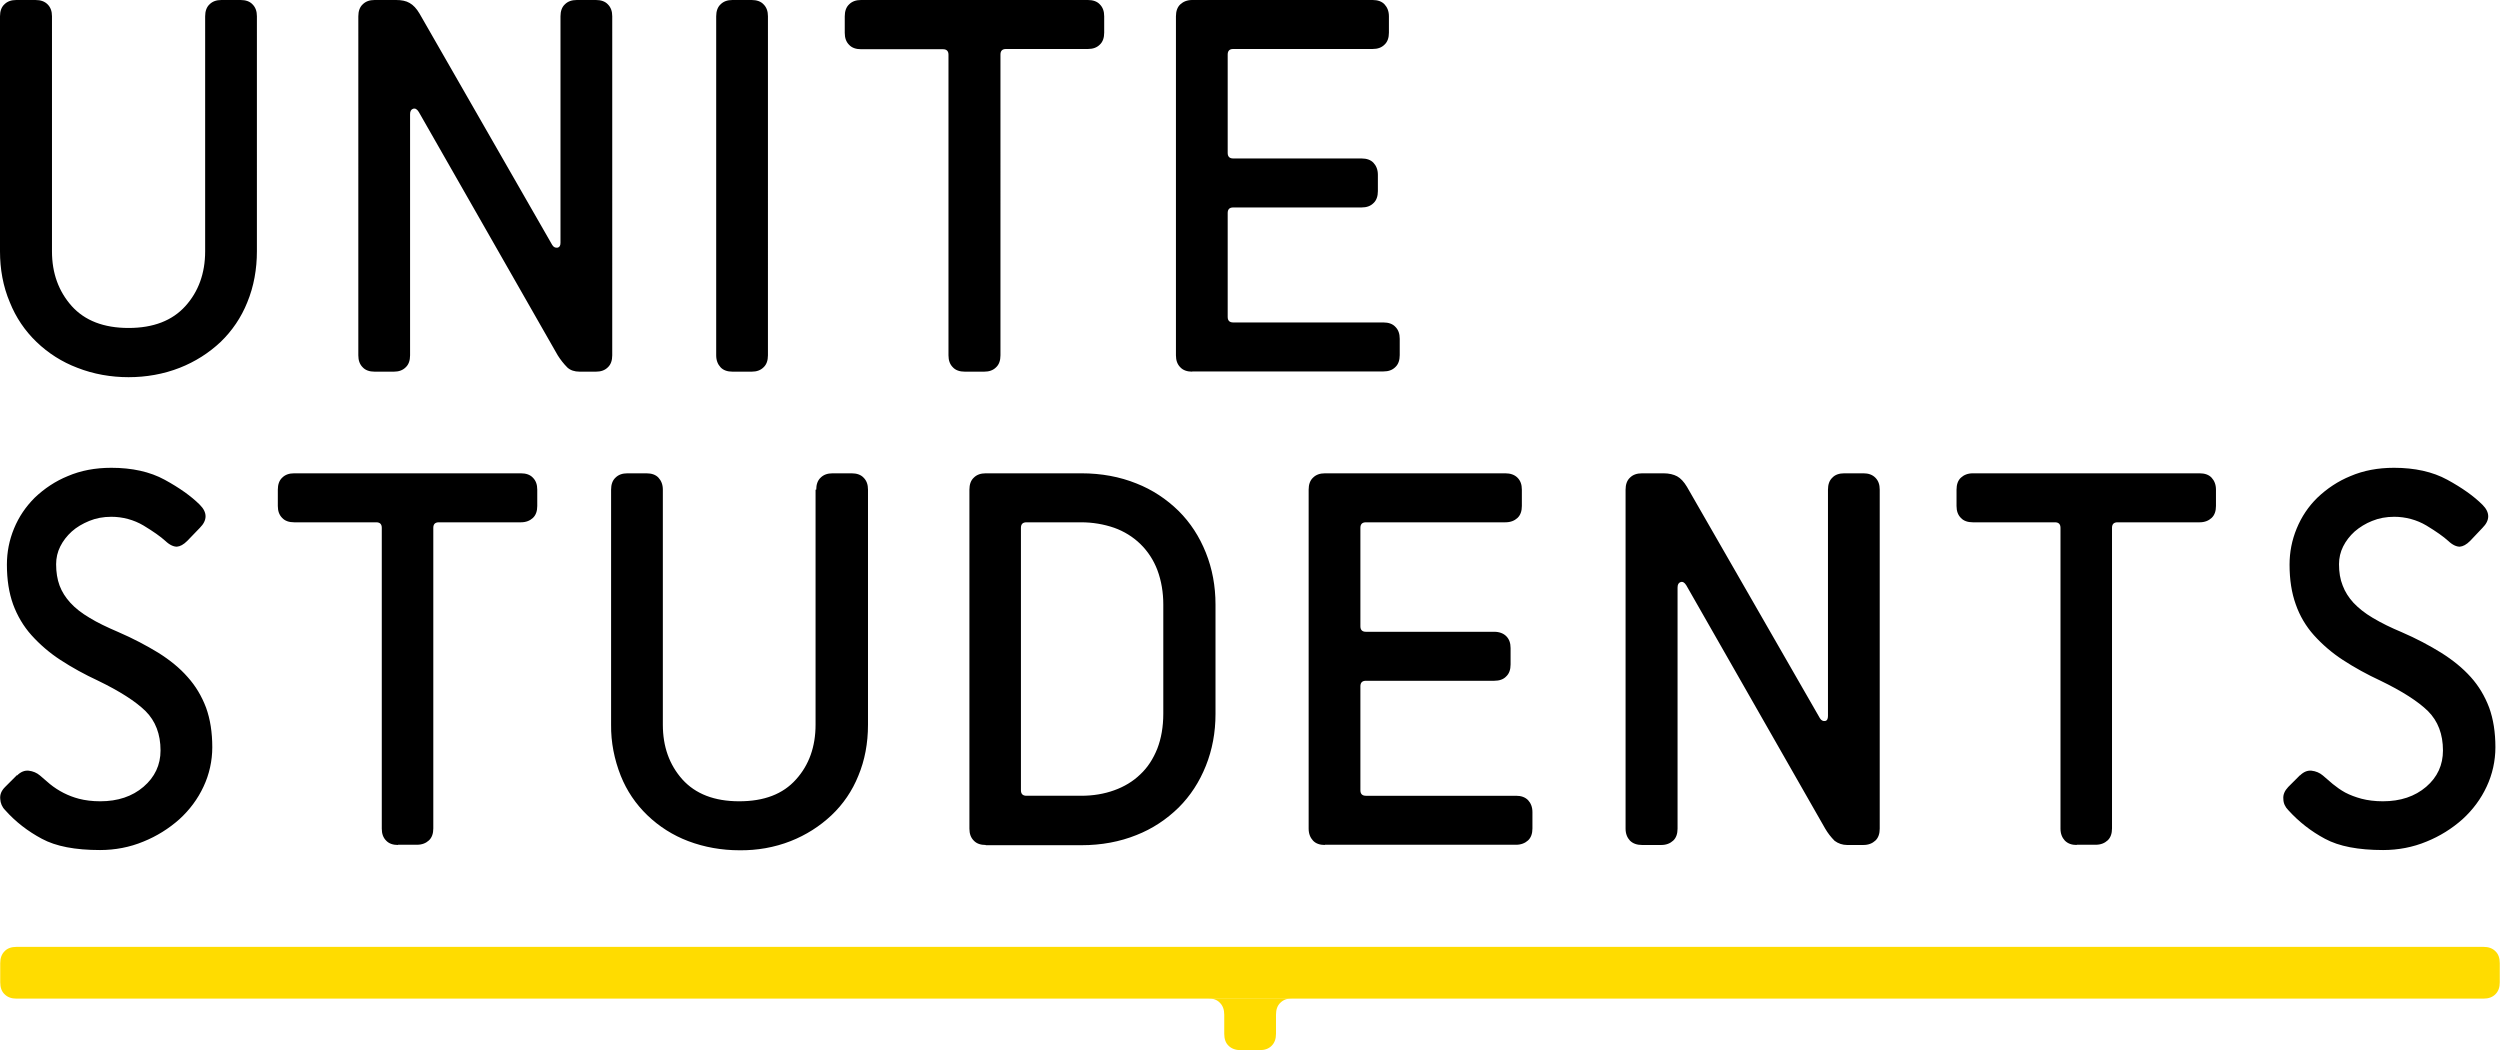
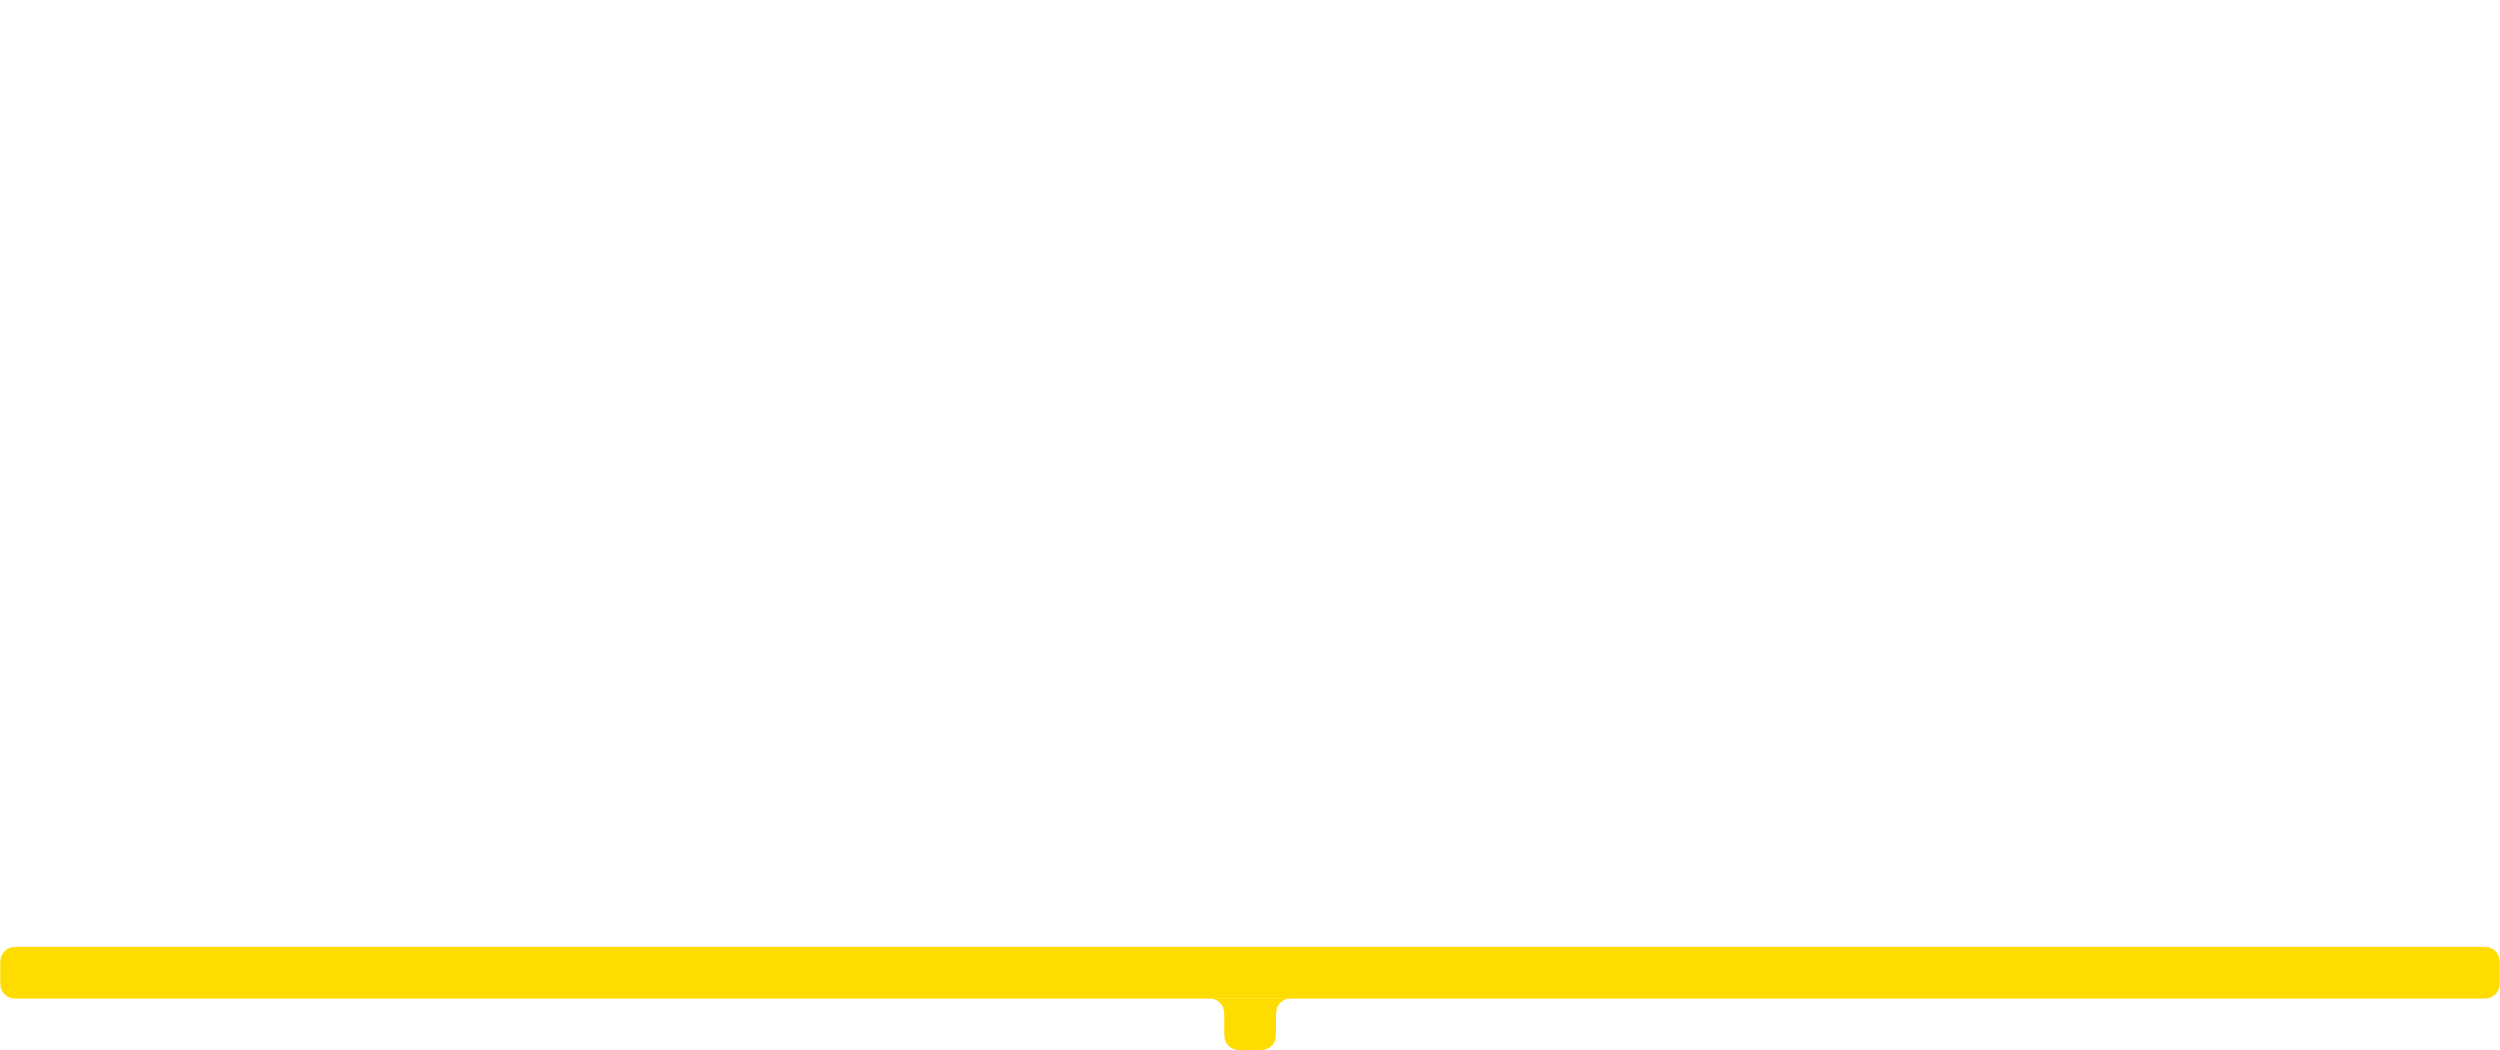
<svg xmlns="http://www.w3.org/2000/svg" id="Layer_2" viewBox="0 0 108.7 45.66">
  <defs>
    <style>.cls-1{fill:#ffdc00;}</style>
  </defs>
  <g id="Layer_1-2">
-     <path d="M8.92,.71c0-.22,.06-.4,.19-.52,.13-.13,.3-.19,.52-.19h.83c.22,0,.4,.06,.52,.19,.13,.13,.19,.3,.19,.52V10.93c0,.76-.13,1.52-.42,2.22-.26,.65-.66,1.24-1.16,1.72-.51,.48-1.11,.86-1.77,1.12-.71,.28-1.47,.41-2.23,.41-.76,0-1.52-.13-2.23-.41-.66-.25-1.26-.63-1.77-1.12-.51-.49-.9-1.07-1.16-1.72C.13,12.45,0,11.69,0,10.93V.71c0-.22,.06-.4,.19-.52C.32,.06,.49,0,.71,0h.83C1.77,0,1.94,.06,2.07,.19c.13,.13,.19,.3,.19,.52V10.93c0,.95,.29,1.74,.86,2.38,.57,.63,1.39,.95,2.47,.95s1.9-.32,2.47-.95c.57-.63,.86-1.43,.86-2.38V.71Zm16.28,15.45c-.22,0-.4-.06-.53-.18-.16-.16-.3-.34-.42-.53l-6.04-10.58c-.08-.13-.16-.17-.25-.14-.09,.03-.13,.11-.13,.24V15.45c0,.22-.06,.4-.19,.52-.13,.13-.3,.19-.52,.19h-.83c-.22,0-.4-.06-.52-.19-.13-.13-.19-.3-.19-.52V.71c0-.22,.06-.4,.19-.52,.13-.13,.3-.19,.52-.19h.93c.24,0,.44,.04,.59,.13,.16,.09,.3,.24,.43,.46l5.77,10.06c.06,.1,.14,.13,.23,.12,.09-.02,.13-.09,.13-.21V.71c0-.22,.06-.4,.19-.52,.13-.13,.3-.19,.52-.19h.83c.22,0,.4,.06,.52,.19,.13,.13,.19,.3,.19,.52V15.45c0,.22-.06,.4-.19,.52-.13,.13-.3,.19-.52,.19h-.71Zm6.65,0c-.22,0-.4-.06-.52-.19s-.19-.3-.19-.52V.71c0-.22,.06-.4,.19-.52,.13-.13,.3-.19,.52-.19h.83c.22,0,.4,.06,.52,.19,.13,.13,.19,.3,.19,.52V15.45c0,.22-.06,.4-.19,.52-.13,.13-.3,.19-.52,.19h-.83Zm10.1,0c-.22,0-.4-.06-.52-.19-.13-.13-.19-.3-.19-.52V2.38c0-.16-.08-.24-.24-.24h-3.56c-.22,0-.4-.06-.52-.19-.13-.13-.19-.3-.19-.52V.71c0-.22,.06-.4,.19-.52,.13-.13,.3-.19,.52-.19h9.86c.22,0,.4,.06,.52,.19,.13,.13,.19,.3,.19,.52v.71c0,.22-.06,.4-.19,.52-.13,.13-.3,.19-.52,.19h-3.56c-.16,0-.24,.08-.24,.24V15.45c0,.22-.06,.4-.19,.52-.13,.13-.3,.19-.52,.19h-.83Zm9.89,0c-.22,0-.4-.06-.52-.19-.13-.13-.19-.3-.19-.52V.71c0-.22,.06-.4,.19-.52s.3-.19,.52-.19h7.84c.22,0,.4,.06,.52,.19,.12,.13,.19,.3,.19,.52v.71c0,.22-.06,.4-.19,.52-.13,.13-.3,.19-.52,.19h-6.06c-.16,0-.24,.08-.24,.24V6.65c0,.16,.08,.24,.24,.24h5.58c.22,0,.4,.06,.52,.19s.19,.3,.19,.52v.71c0,.22-.06,.4-.19,.52-.13,.13-.3,.19-.52,.19h-5.58c-.16,0-.24,.08-.24,.24v4.52c0,.16,.08,.24,.24,.24h6.53c.22,0,.4,.06,.52,.19,.13,.13,.19,.3,.19,.52v.71c0,.22-.06,.4-.19,.52-.13,.13-.3,.19-.52,.19h-8.32ZM.74,33.72c.16-.16,.33-.23,.51-.21,.18,.02,.35,.09,.49,.21,.13,.11,.27,.23,.43,.37,.37,.3,.8,.52,1.26,.64,.27,.07,.58,.11,.93,.11,.76,0,1.39-.21,1.88-.63,.49-.42,.74-.95,.74-1.58,0-.71-.22-1.28-.65-1.71-.44-.43-1.13-.87-2.08-1.33-.56-.26-1.11-.56-1.63-.9-.46-.3-.88-.66-1.25-1.07-.35-.39-.62-.85-.8-1.34-.18-.5-.27-1.07-.27-1.73,0-.54,.1-1.06,.31-1.57s.51-.95,.9-1.34c.42-.4,.9-.72,1.44-.94,.56-.24,1.19-.36,1.89-.36,.9,0,1.68,.17,2.32,.52,.64,.35,1.15,.71,1.53,1.09,.33,.33,.33,.67,0,1l-.55,.57c-.16,.16-.31,.24-.45,.25-.14,0-.31-.07-.5-.25-.21-.19-.52-.41-.95-.67-.42-.25-.91-.38-1.4-.38-.35,0-.67,.06-.96,.18s-.55,.27-.76,.46c-.21,.19-.38,.41-.5,.65-.12,.24-.18,.5-.18,.77,0,.35,.05,.66,.15,.93,.1,.27,.26,.52,.47,.75,.21,.23,.49,.45,.83,.65,.34,.21,.76,.41,1.25,.62,.65,.28,1.23,.59,1.74,.9,.51,.32,.94,.67,1.28,1.06,.35,.39,.61,.83,.8,1.33,.18,.5,.27,1.07,.27,1.72,0,.59-.13,1.18-.38,1.71-.25,.54-.61,1.02-1.05,1.42-.46,.41-.99,.74-1.56,.97-.6,.25-1.24,.37-1.89,.37-1.08,0-1.92-.16-2.53-.49-.6-.32-1.15-.74-1.6-1.25-.13-.13-.2-.3-.21-.48-.02-.19,.05-.36,.21-.52l.52-.52Zm16.57,3.02c-.22,0-.4-.06-.52-.19-.13-.13-.19-.3-.19-.52v-13.08c0-.16-.08-.24-.24-.24h-3.57c-.22,0-.4-.06-.52-.19-.13-.13-.19-.3-.19-.52v-.71c0-.22,.06-.4,.19-.52,.13-.13,.3-.19,.52-.19h9.86c.22,0,.4,.06,.52,.19,.13,.13,.19,.3,.19,.52v.71c0,.22-.06,.4-.19,.52s-.3,.19-.52,.19h-3.57c-.16,0-.24,.08-.24,.24v13.07c0,.22-.06,.4-.19,.52-.13,.12-.3,.19-.52,.19h-.83Zm18.18-15.45c0-.22,.06-.4,.19-.52,.13-.13,.3-.19,.52-.19h.83c.22,0,.4,.06,.52,.19,.13,.13,.19,.3,.19,.52v10.22c0,.81-.14,1.55-.42,2.22-.26,.65-.66,1.24-1.17,1.72-.51,.48-1.11,.86-1.77,1.12-.71,.28-1.47,.41-2.23,.4-.76,0-1.52-.13-2.23-.4-.66-.25-1.26-.63-1.77-1.12-.51-.49-.9-1.07-1.16-1.72-.28-.71-.43-1.46-.42-2.22v-10.22c0-.22,.06-.4,.19-.52,.13-.13,.3-.19,.52-.19h.83c.22,0,.4,.06,.52,.19,.12,.13,.19,.3,.19,.52v10.22c0,.95,.28,1.74,.85,2.38,.57,.63,1.39,.95,2.47,.95s1.9-.31,2.47-.95c.57-.63,.85-1.43,.85-2.38v-10.22h0Zm7.37,15.45c-.22,0-.4-.06-.52-.19-.13-.13-.19-.3-.19-.52v-14.74c0-.22,.06-.4,.19-.52,.13-.13,.3-.19,.52-.19h4.16c.87,0,1.67,.15,2.39,.44,.69,.27,1.31,.68,1.84,1.2,.51,.51,.9,1.11,1.18,1.81,.28,.7,.42,1.45,.42,2.26v4.75c0,.81-.14,1.56-.42,2.26-.28,.7-.67,1.3-1.18,1.81-.53,.52-1.15,.93-1.84,1.2-.72,.29-1.52,.44-2.39,.44h-4.16Zm7.72-10.46c0-.51-.08-1.02-.26-1.5-.16-.42-.41-.81-.74-1.13-.32-.31-.71-.55-1.13-.7-.46-.16-.95-.24-1.44-.24h-2.38c-.16,0-.24,.08-.24,.24v11.41c0,.16,.08,.24,.24,.24h2.38c.52,0,1-.08,1.44-.24,.42-.15,.81-.38,1.13-.69,.32-.3,.56-.67,.74-1.12,.17-.44,.26-.95,.26-1.52v-4.75Zm7.03,10.46c-.22,0-.4-.06-.52-.19-.12-.13-.19-.3-.19-.52v-14.74c0-.22,.06-.4,.19-.52,.13-.13,.3-.19,.52-.19h7.84c.22,0,.4,.06,.53,.19s.19,.3,.19,.52v.71c0,.22-.06,.4-.19,.52s-.3,.19-.53,.19h-6.06c-.16,0-.24,.08-.24,.24v4.28c0,.16,.08,.24,.24,.24h5.58c.22,0,.4,.07,.52,.19,.13,.13,.19,.3,.19,.52v.71c0,.22-.06,.4-.19,.52-.12,.13-.3,.19-.52,.19h-5.58c-.16,0-.24,.08-.24,.24v4.52c0,.16,.08,.24,.24,.24h6.53c.22,0,.39,.06,.52,.19,.12,.13,.19,.3,.19,.52v.71c0,.22-.06,.4-.19,.52-.13,.12-.31,.19-.52,.19h-8.32Zm22.7,0c-.19,0-.38-.06-.54-.18-.16-.16-.3-.34-.41-.53l-6.04-10.58c-.08-.13-.16-.17-.25-.14-.09,.03-.13,.11-.13,.24v10.48c0,.22-.06,.4-.19,.52-.13,.12-.3,.19-.52,.19h-.83c-.22,0-.4-.06-.53-.19-.12-.13-.19-.3-.19-.52v-14.74c0-.22,.06-.4,.19-.52,.13-.13,.3-.19,.53-.19h.93c.24,0,.44,.05,.59,.13s.3,.24,.43,.46l5.78,10.06c.06,.1,.14,.13,.22,.12,.09-.01,.13-.09,.13-.22v-9.84c0-.22,.06-.4,.19-.52,.12-.13,.3-.19,.52-.19h.83c.22,0,.39,.06,.52,.19,.13,.13,.19,.3,.19,.52v14.74c0,.22-.06,.4-.19,.52-.13,.12-.3,.19-.52,.19,0,0-.72,0-.72,0Zm9.99,0c-.22,0-.39-.06-.52-.19-.12-.13-.19-.3-.19-.52v-13.08c0-.16-.08-.24-.24-.24h-3.57c-.22,0-.4-.06-.52-.19-.13-.13-.19-.3-.19-.52v-.71c0-.22,.06-.4,.19-.52s.3-.19,.52-.19h9.86c.22,0,.4,.06,.52,.19s.19,.3,.19,.52v.71c0,.22-.06,.4-.19,.52s-.3,.19-.52,.19h-3.57c-.16,0-.24,.08-.24,.24v13.07c0,.22-.06,.4-.19,.52-.13,.12-.3,.19-.52,.19h-.83Zm9.7-3.02c.16-.16,.33-.23,.51-.21,.18,.02,.35,.09,.49,.21,.13,.11,.27,.23,.43,.37,.16,.13,.34,.26,.54,.37,.21,.11,.45,.2,.71,.27,.27,.07,.58,.11,.93,.11,.76,0,1.39-.21,1.88-.63,.49-.42,.73-.95,.73-1.58,0-.71-.22-1.28-.65-1.71-.44-.43-1.13-.87-2.08-1.33-.56-.26-1.11-.56-1.63-.9-.46-.3-.88-.66-1.25-1.07-.35-.39-.62-.85-.79-1.34-.18-.5-.27-1.07-.27-1.73,0-.54,.1-1.06,.31-1.57,.21-.51,.51-.96,.9-1.34,.42-.4,.9-.72,1.44-.94,.56-.24,1.19-.36,1.89-.36,.9,0,1.68,.17,2.32,.52,.64,.35,1.15,.71,1.53,1.09,.33,.33,.33,.67,0,1l-.54,.57c-.16,.16-.31,.24-.45,.25-.14,0-.31-.07-.5-.25-.21-.19-.52-.41-.95-.67-.42-.25-.91-.38-1.4-.38-.35,0-.67,.06-.96,.18-.28,.11-.54,.27-.76,.46-.21,.19-.38,.41-.5,.65-.12,.24-.18,.5-.18,.77,0,.35,.05,.66,.16,.93,.1,.27,.26,.52,.47,.75,.22,.23,.49,.45,.83,.65,.4,.24,.82,.44,1.25,.62,.65,.28,1.23,.59,1.73,.9,.51,.32,.94,.67,1.29,1.06,.35,.39,.61,.83,.8,1.33,.18,.5,.27,1.07,.27,1.72,0,.59-.13,1.18-.38,1.71-.25,.54-.61,1.02-1.05,1.42-.46,.41-.99,.74-1.56,.97-.6,.25-1.24,.37-1.89,.37-1.08,0-1.92-.16-2.53-.49-.6-.32-1.14-.74-1.6-1.25-.13-.13-.21-.3-.21-.48-.02-.19,.06-.36,.21-.52l.52-.52h0Z" />
    <path class="cls-1" d="M3.4,43.42H107.98c.22,0,.39-.06,.52-.19,.13-.13,.19-.3,.19-.52v-.83c0-.22-.06-.4-.19-.52-.13-.13-.3-.19-.52-.19H.72c-.22,0-.4,.06-.52,.19-.13,.13-.19,.3-.19,.52v.83c0,.22,.06,.4,.19,.52,.13,.13,.3,.19,.52,.19h3.33" />
    <path class="cls-1" d="M52.52,43.41c.22,0,.4,.06,.52,.19,.13,.13,.19,.3,.19,.52v.83c0,.22,.06,.4,.19,.52,.12,.12,.3,.19,.52,.19h.83c.22,0,.39-.06,.52-.19,.13-.13,.19-.3,.19-.52v-.83c0-.22,.06-.4,.19-.52,.13-.13,.3-.19,.52-.19" />
  </g>
</svg>